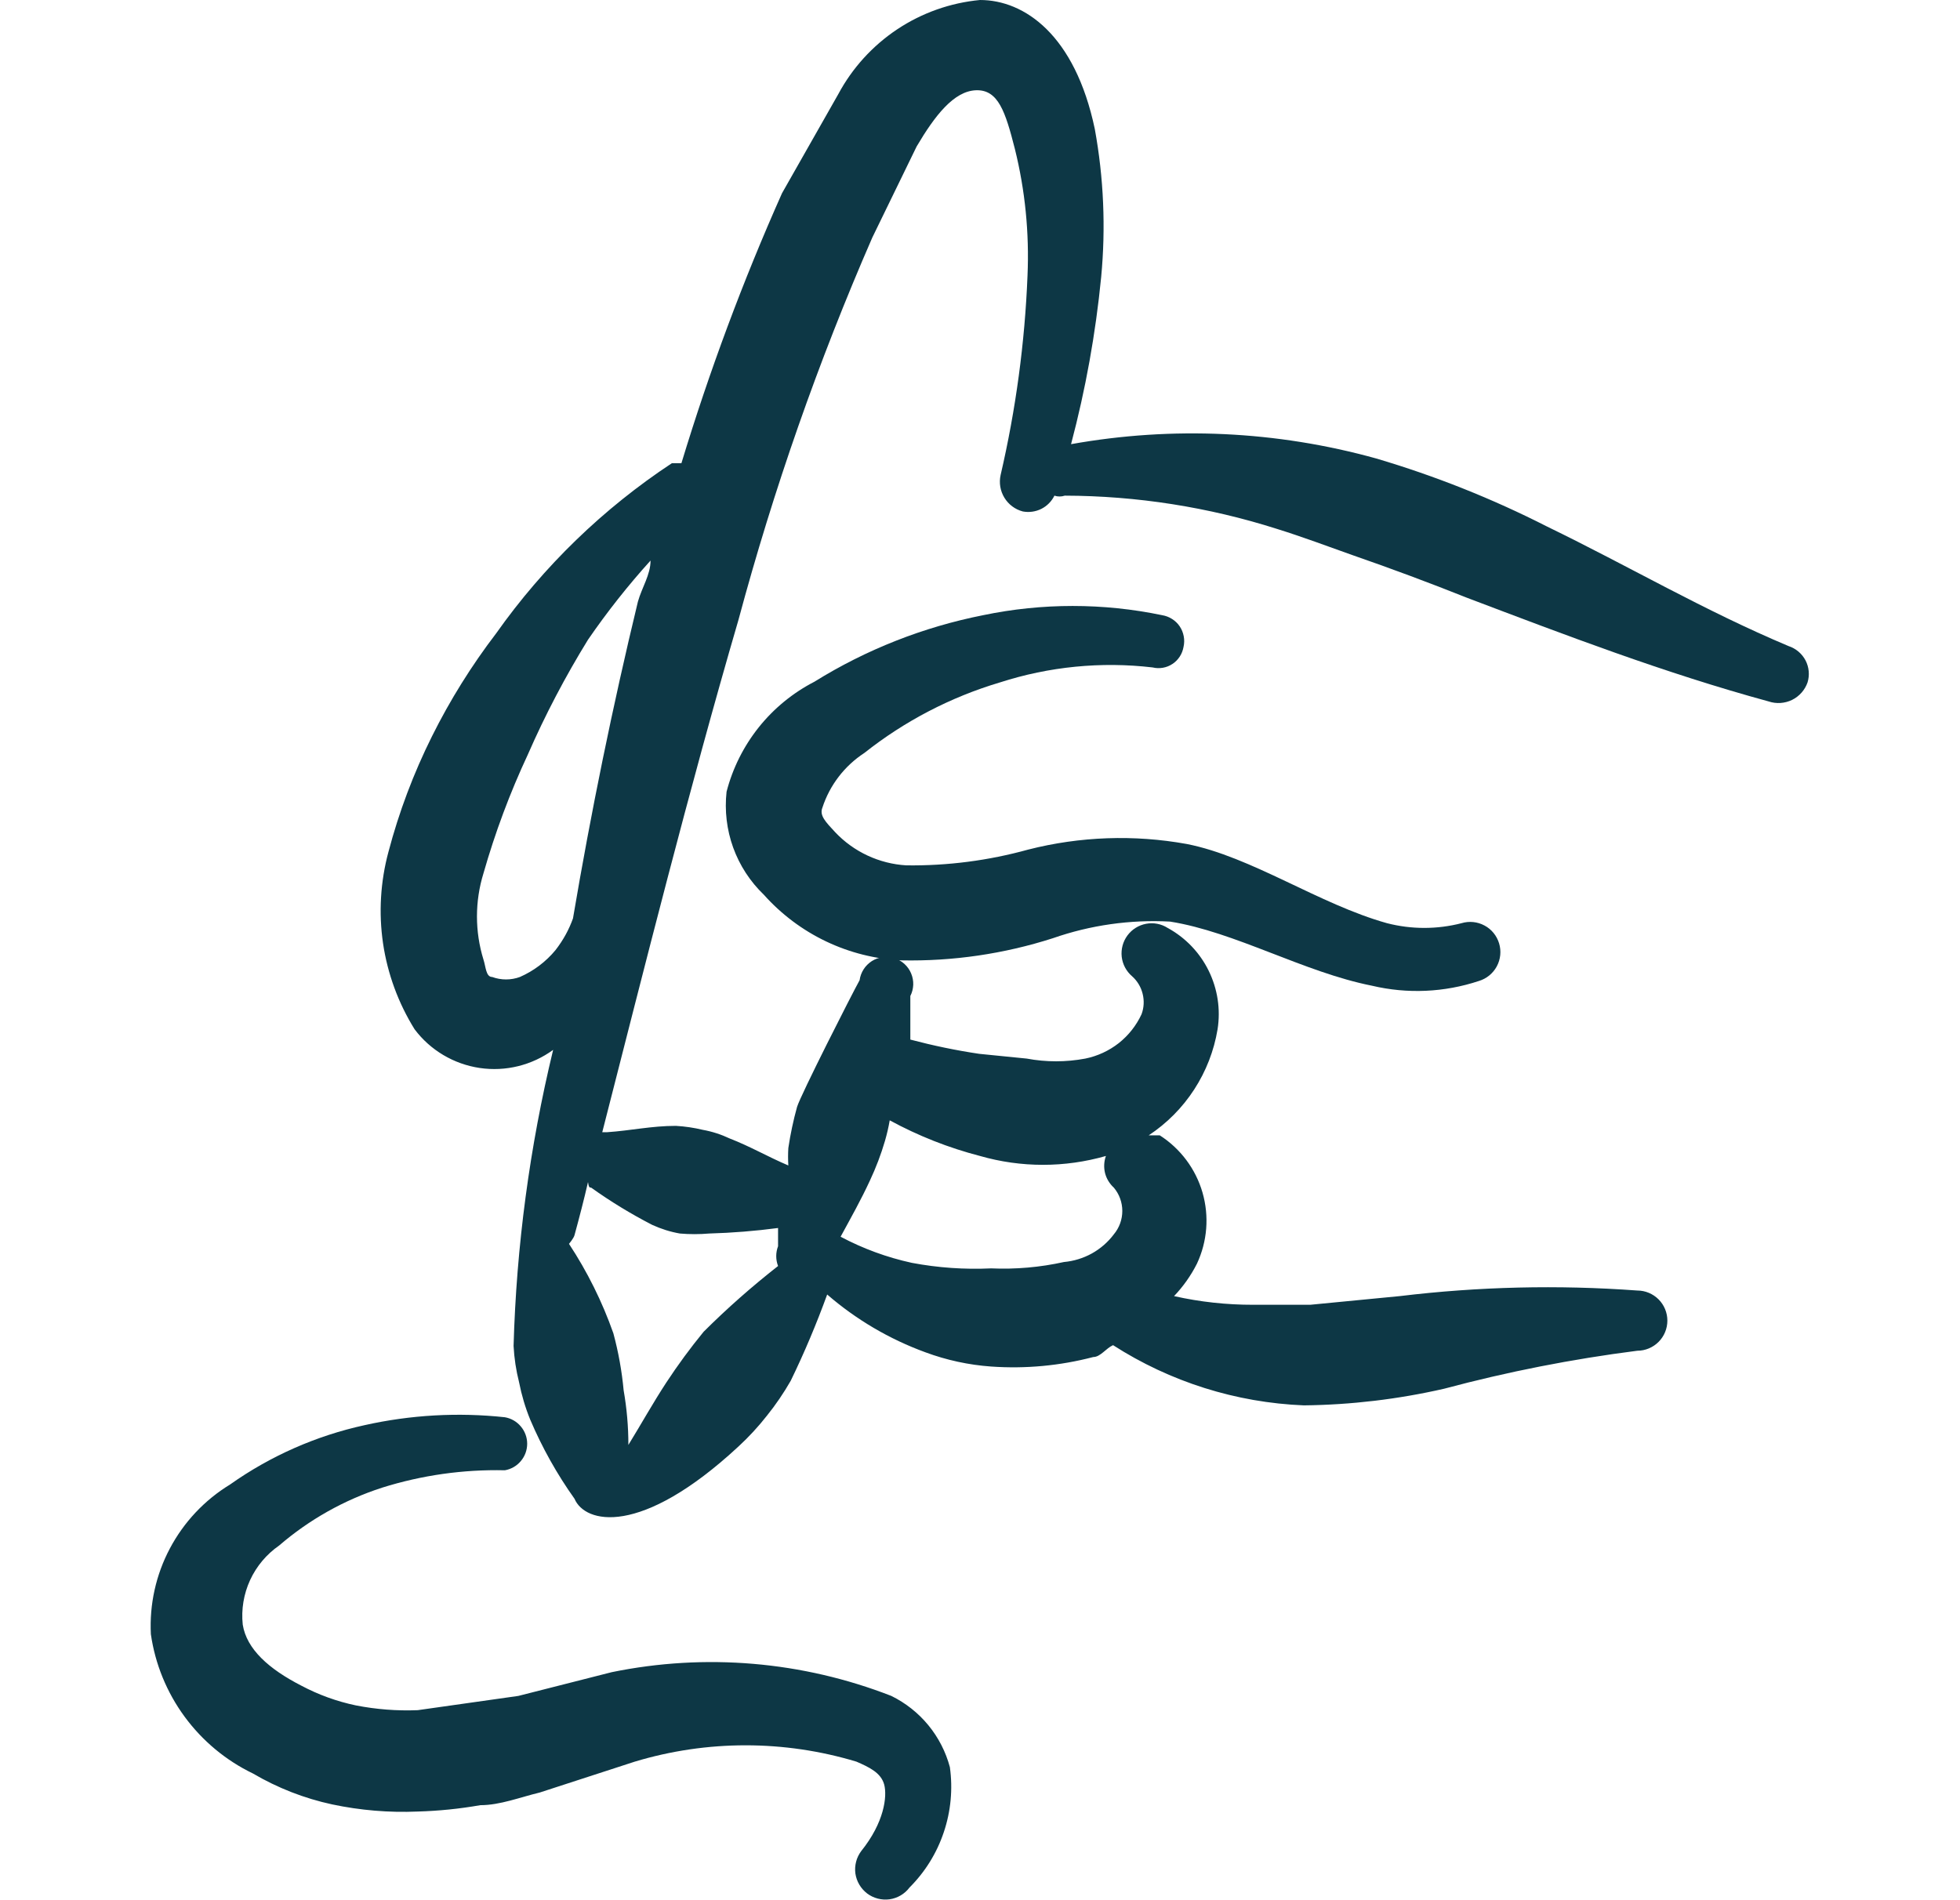
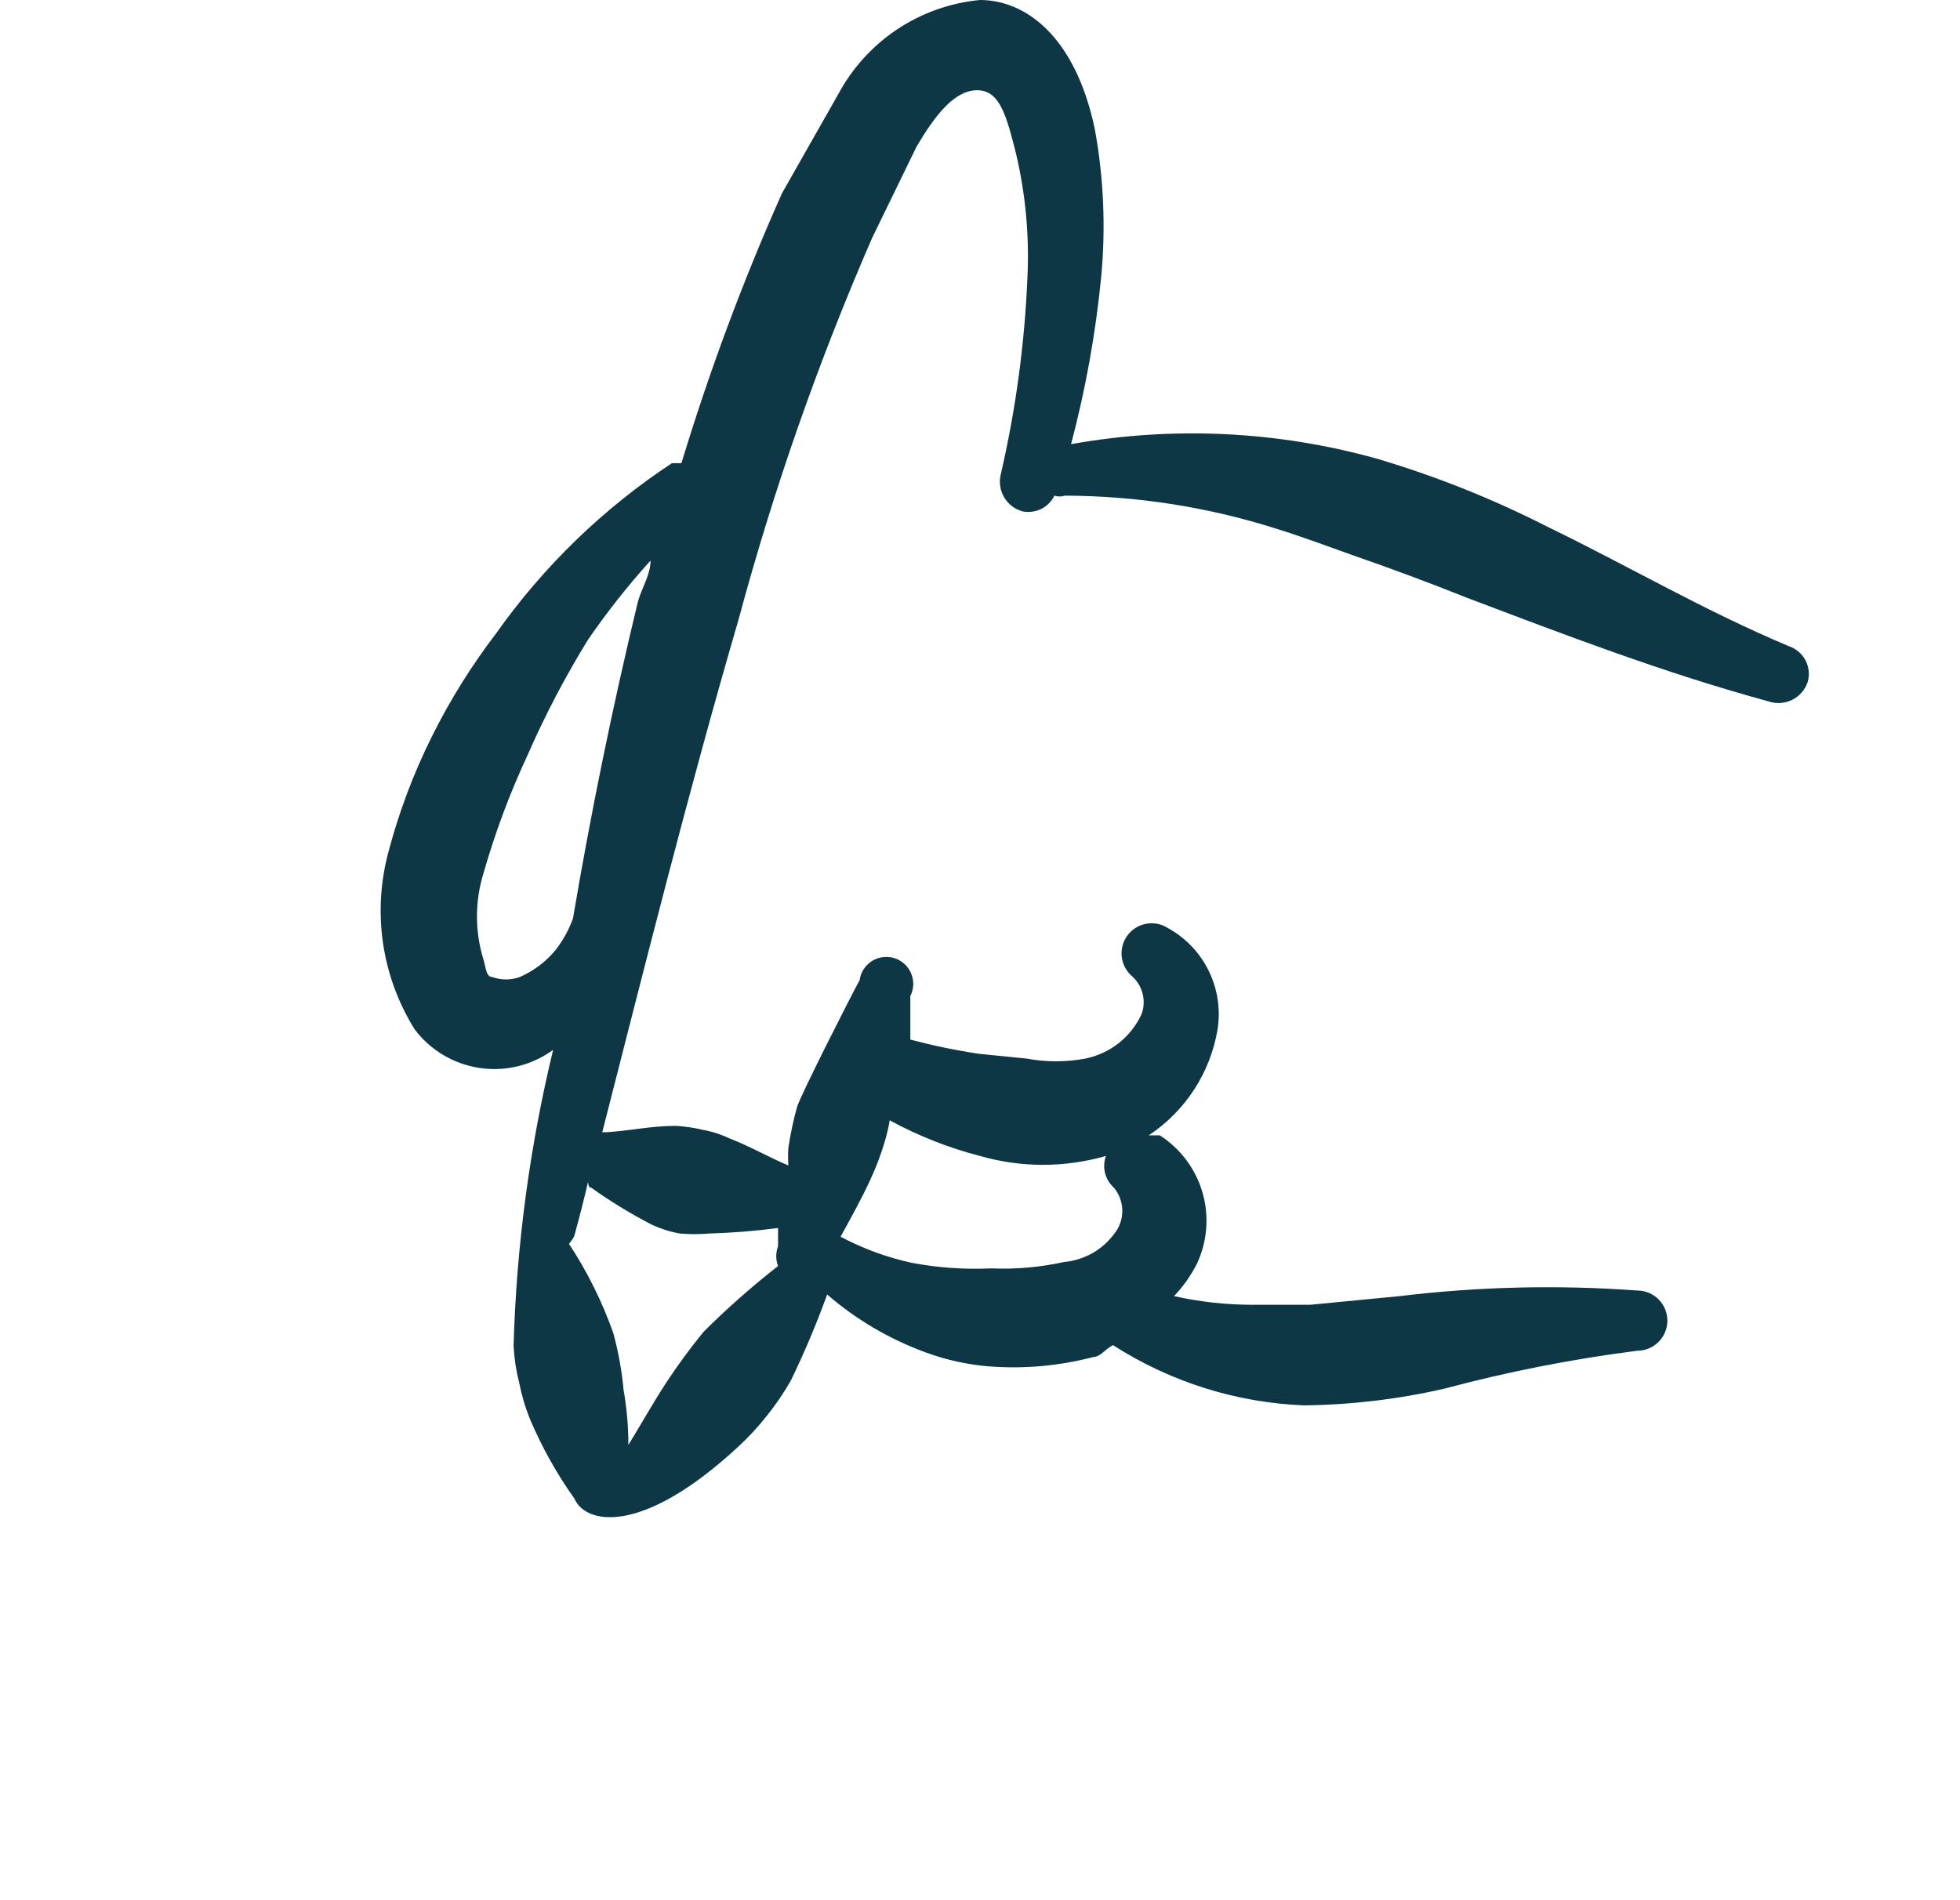
<svg xmlns="http://www.w3.org/2000/svg" width="33" height="32" viewBox="0 0 33 32" fill="none">
-   <path fill-rule="evenodd" clip-rule="evenodd" d="M14.553 12.68C15.231 12.143 16.005 11.74 16.833 11.493C17.663 11.225 18.541 11.138 19.407 11.24C19.464 11.254 19.523 11.255 19.581 11.245C19.638 11.235 19.693 11.213 19.742 11.18C19.791 11.148 19.832 11.105 19.864 11.056C19.896 11.007 19.917 10.951 19.927 10.893C19.94 10.835 19.942 10.774 19.93 10.714C19.919 10.655 19.896 10.598 19.863 10.549C19.829 10.498 19.785 10.456 19.734 10.424C19.683 10.391 19.626 10.37 19.567 10.36C18.573 10.153 17.547 10.153 16.553 10.36C15.547 10.559 14.585 10.938 13.713 11.48C13.35 11.667 13.03 11.929 12.775 12.248C12.52 12.568 12.335 12.938 12.233 13.333C12.198 13.651 12.236 13.973 12.344 14.273C12.453 14.574 12.629 14.845 12.86 15.067C13.154 15.396 13.51 15.664 13.909 15.854C14.307 16.044 14.739 16.152 15.18 16.173C16.044 16.19 16.904 16.064 17.727 15.8C18.36 15.579 19.03 15.484 19.7 15.52C20.793 15.693 21.953 16.373 23.1 16.6C23.696 16.741 24.319 16.713 24.9 16.52C25.029 16.481 25.137 16.393 25.201 16.274C25.265 16.155 25.279 16.016 25.24 15.887C25.201 15.758 25.113 15.649 24.994 15.586C24.875 15.522 24.736 15.508 24.607 15.547C24.196 15.653 23.764 15.653 23.353 15.547C22.207 15.227 21.073 14.427 19.98 14.213C19.095 14.053 18.185 14.085 17.313 14.307C16.645 14.492 15.954 14.582 15.26 14.573C14.803 14.546 14.374 14.346 14.06 14.013C13.9 13.84 13.793 13.733 13.847 13.6C13.97 13.222 14.22 12.897 14.553 12.68Z" fill="#0D3745" />
  <path fill-rule="evenodd" clip-rule="evenodd" d="M30.113 10.88C28.687 10.28 27.447 9.547 26.047 8.867C25.124 8.397 24.16 8.013 23.167 7.72C21.495 7.256 19.741 7.174 18.033 7.48C18.278 6.557 18.447 5.617 18.54 4.667C18.619 3.835 18.583 2.996 18.433 2.173C18.1 0.587 17.247 0 16.5 0C16.002 0.047 15.524 0.216 15.107 0.493C14.691 0.77 14.349 1.146 14.113 1.587L13.167 3.253C12.508 4.732 11.943 6.251 11.473 7.8C11.473 7.8 11.353 7.8 11.313 7.8C10.157 8.563 9.153 9.535 8.353 10.667C7.939 11.209 7.577 11.789 7.273 12.4C6.963 13.022 6.717 13.675 6.54 14.347C6.405 14.848 6.374 15.372 6.449 15.886C6.525 16.399 6.706 16.892 6.98 17.333C7.245 17.686 7.639 17.92 8.076 17.985C8.512 18.05 8.957 17.94 9.313 17.68C8.918 19.314 8.694 20.986 8.647 22.667C8.658 22.874 8.689 23.079 8.74 23.28C8.782 23.494 8.844 23.704 8.927 23.907C9.127 24.377 9.377 24.824 9.673 25.24C9.847 25.653 10.78 25.893 12.433 24.36C12.607 24.2 12.767 24.026 12.913 23.84C13.062 23.655 13.195 23.459 13.313 23.253C13.543 22.78 13.747 22.295 13.927 21.8C14.414 22.222 14.975 22.552 15.58 22.773C15.936 22.905 16.308 22.986 16.687 23.013C17.265 23.054 17.846 23 18.407 22.853C18.527 22.853 18.62 22.707 18.74 22.653C19.702 23.271 20.811 23.621 21.953 23.667C22.748 23.658 23.539 23.564 24.313 23.387C25.382 23.101 26.469 22.887 27.567 22.747C27.701 22.747 27.83 22.693 27.925 22.598C28.02 22.503 28.073 22.374 28.073 22.24C28.073 22.106 28.02 21.977 27.925 21.882C27.83 21.787 27.701 21.733 27.567 21.733C26.233 21.635 24.894 21.667 23.567 21.827L22.06 21.973H21.1C20.651 21.974 20.204 21.925 19.767 21.827C19.922 21.665 20.052 21.48 20.153 21.28C20.328 20.905 20.361 20.48 20.246 20.082C20.131 19.685 19.875 19.343 19.527 19.12C19.527 19.12 19.407 19.12 19.34 19.12C19.646 18.918 19.907 18.655 20.106 18.348C20.306 18.04 20.44 17.695 20.5 17.333C20.553 16.997 20.5 16.653 20.35 16.347C20.2 16.042 19.959 15.79 19.66 15.627C19.552 15.558 19.422 15.533 19.296 15.557C19.17 15.581 19.058 15.651 18.982 15.754C18.906 15.857 18.872 15.985 18.886 16.113C18.901 16.24 18.963 16.357 19.06 16.44C19.148 16.518 19.21 16.621 19.238 16.735C19.267 16.849 19.261 16.97 19.22 17.08C19.132 17.27 19 17.437 18.836 17.567C18.671 17.696 18.479 17.785 18.273 17.827C17.947 17.888 17.613 17.888 17.287 17.827L16.487 17.747C16.096 17.689 15.709 17.608 15.327 17.507V16.773C15.357 16.715 15.373 16.65 15.376 16.584C15.378 16.518 15.366 16.453 15.34 16.392C15.315 16.331 15.276 16.277 15.227 16.232C15.178 16.188 15.121 16.155 15.058 16.135C14.995 16.116 14.928 16.11 14.863 16.119C14.798 16.127 14.735 16.15 14.679 16.185C14.624 16.221 14.576 16.268 14.541 16.323C14.505 16.379 14.482 16.441 14.473 16.507C14.34 16.747 13.487 18.427 13.42 18.64C13.357 18.868 13.308 19.099 13.273 19.333C13.267 19.431 13.267 19.529 13.273 19.627C12.927 19.48 12.633 19.307 12.287 19.173C12.143 19.105 11.99 19.055 11.833 19.027C11.684 18.991 11.533 18.969 11.38 18.96C10.967 18.96 10.62 19.04 10.22 19.067H10.14C10.86 16.253 11.593 13.32 12.433 10.44C13.024 8.241 13.777 6.088 14.687 4L15.433 2.467C15.74 1.947 16.06 1.533 16.433 1.52C16.807 1.507 16.927 1.88 17.087 2.507C17.26 3.204 17.331 3.922 17.3 4.64C17.255 5.772 17.103 6.897 16.847 8C16.818 8.131 16.841 8.267 16.91 8.381C16.98 8.496 17.091 8.579 17.22 8.613C17.326 8.633 17.435 8.618 17.532 8.57C17.628 8.522 17.706 8.443 17.753 8.347C17.809 8.366 17.87 8.366 17.927 8.347C19.139 8.35 20.345 8.539 21.5 8.907C21.927 9.04 22.353 9.2 22.767 9.347C23.42 9.573 24.1 9.827 24.7 10.067C26.353 10.693 28.02 11.333 29.78 11.813C29.909 11.856 30.05 11.846 30.172 11.787C30.294 11.727 30.388 11.621 30.433 11.493C30.471 11.37 30.459 11.236 30.399 11.121C30.339 11.007 30.236 10.92 30.113 10.88ZM9.353 16C9.191 16.196 8.986 16.351 8.753 16.453C8.603 16.508 8.437 16.508 8.287 16.453C8.18 16.453 8.18 16.28 8.14 16.16C7.994 15.687 7.994 15.18 8.14 14.707C8.336 14.021 8.585 13.353 8.887 12.707C9.179 12.039 9.518 11.393 9.9 10.773C10.221 10.306 10.573 9.86 10.953 9.44C10.953 9.68 10.807 9.893 10.74 10.133C10.314 11.898 9.95 13.677 9.647 15.467C9.58 15.653 9.487 15.827 9.353 16ZM16.5 19.467C17.193 19.666 17.927 19.666 18.62 19.467C18.587 19.559 18.582 19.659 18.605 19.754C18.629 19.849 18.681 19.934 18.753 20C18.846 20.11 18.896 20.25 18.896 20.393C18.896 20.537 18.846 20.676 18.753 20.787C18.654 20.919 18.527 21.029 18.383 21.109C18.238 21.189 18.078 21.238 17.913 21.253C17.511 21.342 17.099 21.378 16.687 21.36C16.24 21.381 15.793 21.35 15.353 21.267C14.935 21.176 14.531 21.028 14.153 20.827C14.327 20.507 14.5 20.2 14.647 19.88C14.748 19.665 14.833 19.442 14.9 19.213C14.933 19.099 14.96 18.984 14.98 18.867C15.46 19.128 15.971 19.33 16.5 19.467ZM9.953 20C10.28 20.234 10.623 20.443 10.98 20.627C11.129 20.695 11.285 20.745 11.447 20.773C11.611 20.787 11.776 20.787 11.94 20.773C12.328 20.762 12.715 20.731 13.1 20.68V20.987C13.059 21.094 13.059 21.213 13.1 21.32C12.661 21.664 12.242 22.033 11.847 22.427C11.623 22.7 11.414 22.985 11.22 23.28C10.993 23.627 10.793 23.987 10.58 24.333C10.58 24.022 10.553 23.716 10.5 23.413C10.47 23.089 10.412 22.768 10.327 22.453C10.14 21.922 9.889 21.416 9.58 20.947C9.58 20.947 9.66 20.853 9.673 20.8C9.753 20.507 9.833 20.2 9.9 19.907C9.913 20 9.927 20 9.953 20Z" fill="#0D3745" />
-   <path fill-rule="evenodd" clip-rule="evenodd" d="M15.007 28.56C13.509 27.976 11.875 27.837 10.3 28.16L8.727 28.56L7.033 28.8C6.685 28.814 6.336 28.787 5.993 28.72C5.672 28.653 5.363 28.541 5.073 28.387C4.527 28.107 4.153 27.773 4.087 27.36C4.06 27.103 4.103 26.844 4.211 26.609C4.319 26.375 4.488 26.174 4.7 26.027C5.207 25.59 5.797 25.259 6.433 25.053C7.101 24.843 7.8 24.744 8.5 24.76C8.605 24.742 8.701 24.687 8.769 24.605C8.838 24.524 8.876 24.42 8.876 24.313C8.876 24.207 8.838 24.103 8.769 24.022C8.701 23.94 8.605 23.885 8.5 23.867C7.711 23.782 6.914 23.827 6.14 24C5.325 24.178 4.554 24.518 3.873 25C3.445 25.261 3.095 25.633 2.86 26.077C2.625 26.52 2.515 27.019 2.54 27.52C2.612 28.022 2.807 28.499 3.107 28.908C3.407 29.317 3.803 29.647 4.26 29.867C4.674 30.11 5.124 30.286 5.593 30.387C6.066 30.487 6.55 30.528 7.033 30.507C7.387 30.497 7.739 30.461 8.087 30.4C8.42 30.4 8.753 30.267 9.087 30.187L10.687 29.667C11.904 29.3 13.203 29.3 14.42 29.667C14.633 29.76 14.833 29.853 14.887 30.053C14.94 30.253 14.887 30.693 14.5 31.173C14.46 31.227 14.43 31.288 14.414 31.352C14.397 31.417 14.393 31.485 14.402 31.551C14.412 31.617 14.434 31.681 14.468 31.738C14.502 31.796 14.547 31.846 14.6 31.887C14.653 31.927 14.714 31.956 14.779 31.973C14.844 31.99 14.911 31.994 14.977 31.985C15.111 31.966 15.232 31.895 15.313 31.787C15.576 31.524 15.774 31.205 15.891 30.853C16.009 30.502 16.044 30.128 15.993 29.76C15.924 29.501 15.8 29.26 15.63 29.053C15.46 28.846 15.247 28.678 15.007 28.56Z" fill="#0D3745" />
</svg>